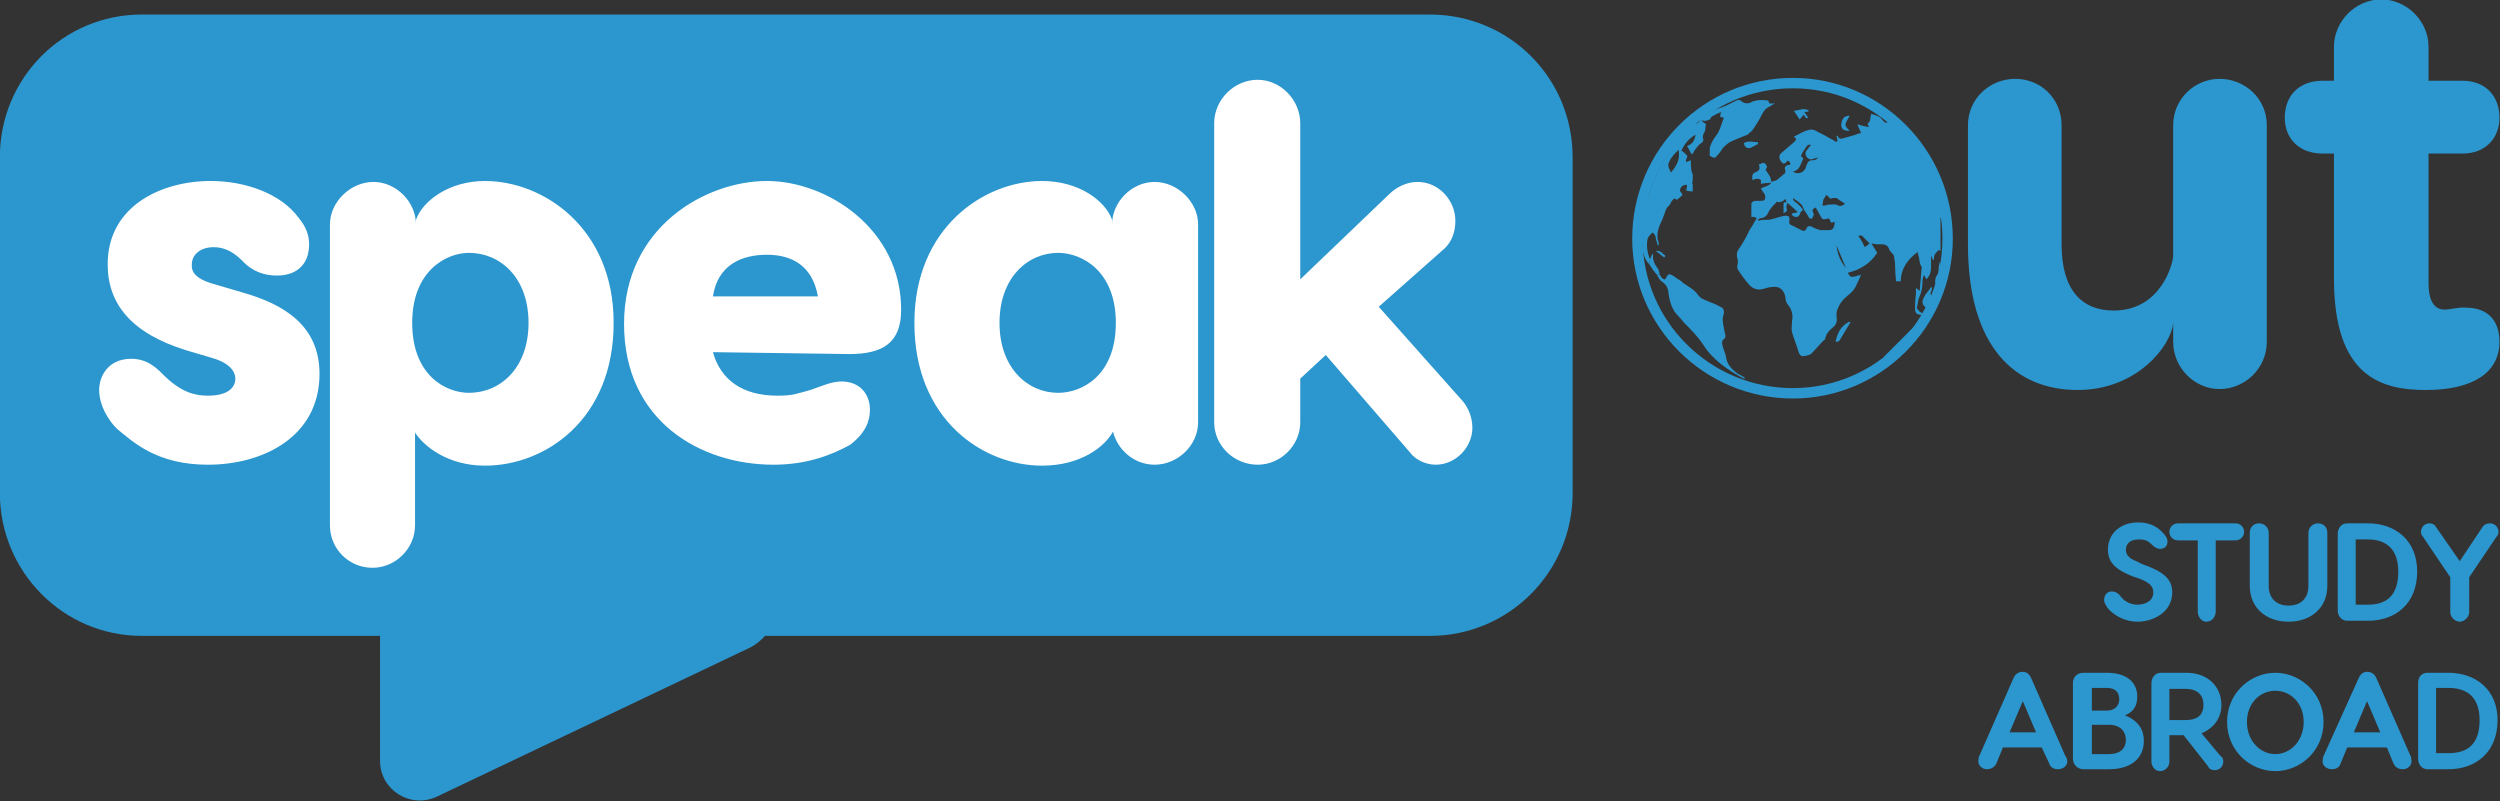
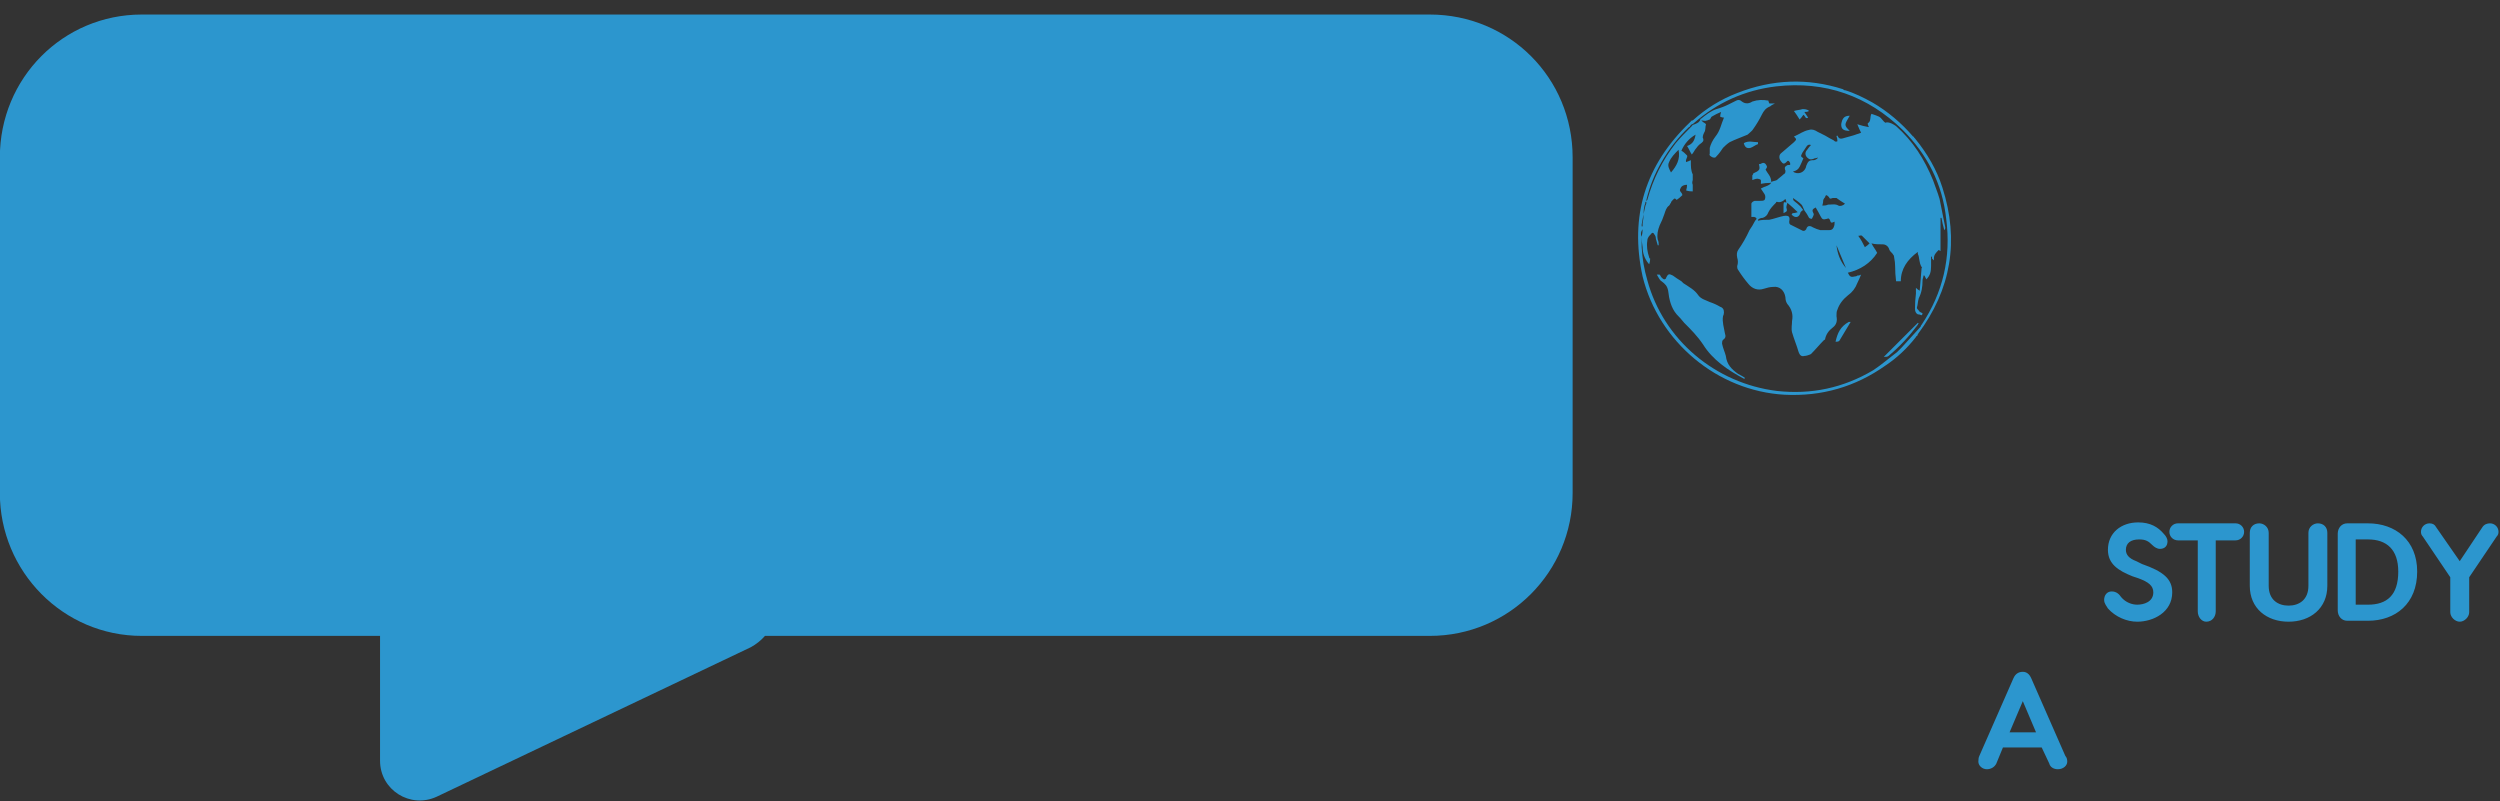
<svg xmlns="http://www.w3.org/2000/svg" xmlns:ns1="http://www.serif.com/" width="100%" height="100%" viewBox="0 0 705 226" version="1.1" xml:space="preserve" style="fill-rule:evenodd;clip-rule:evenodd;stroke-linejoin:round;stroke-miterlimit:2;">
  <rect x="0" y="0" width="705" height="226" fill="#333333" stroke="none" />
  <g id="Path-459" ns1:id="Path 459" transform="matrix(2.667,0,0,2.667,323.733,1374.67)">
    <path d="M29.8,-513.9L-106.4,-513.9C-114.7,-513.9 -121.4,-507.2 -121.4,-498.8L-121.4,-463.3C-121.4,-455 -114.7,-448.2 -106.4,-448.2L-81.2,-448.2L-81.2,-435C-81.2,-431.9 -78,-429.9 -75.2,-431.2L-42,-447C-41.4,-447.333 -40.9,-447.733 -40.5,-448.2L29.8,-448.2C38.2,-448.2 44.9,-455 44.9,-463.3L44.9,-498.8C44.9,-507.2 38.2,-513.9 29.8,-513.9Z" style="fill:rgb(44,150,206);fill-rule:nonzero;" />
  </g>
  <g id="Path-460" ns1:id="Path 460" transform="matrix(2.667,0,0,2.667,323.733,1374.67)">
-     <path d="M-89.8,-492.4C-89.5,-492 -88.7,-491.1 -88.7,-489.6C-88.7,-487.4 -90.1,-486.3 -92.1,-486.3C-93.4,-486.3 -94.7,-486.7 -95.8,-487.9C-96.9,-489 -97.9,-489.3 -98.8,-489.3C-100.2,-489.3 -101.1,-488.5 -101.1,-487.5C-101.1,-487.2 -101.3,-486.2 -99.1,-485.5L-95.7,-484.5C-91.5,-483.3 -87.6,-481.1 -87.6,-475.9C-87.6,-469.3 -93.5,-466.3 -99.4,-466.3C-104.7,-466.3 -107.2,-468.6 -108.9,-470C-109.3,-470.3 -110.9,-472.1 -110.9,-474.2C-110.9,-475.6 -110,-477.5 -107.5,-477.5C-105.7,-477.5 -104.7,-476.4 -103.9,-475.6C-102.1,-473.9 -100.7,-473.6 -99.4,-473.6C-97.1,-473.6 -96.5,-474.6 -96.5,-475.4C-96.5,-475.6 -96.5,-476.9 -99,-477.6L-101.7,-478.4C-107.5,-480.2 -110,-483.3 -110,-487.5C-110,-493.6 -104.4,-496.3 -99.1,-496.3C-95.5,-496.3 -91.7,-495 -89.8,-492.4ZM-56.5,-481.3C-56.5,-471 -63.8,-466.2 -70.1,-466.2C-74.1,-466.2 -76.6,-468.3 -77.5,-469.7L-77.5,-459.9C-77.5,-457.4 -79.6,-455.4 -82,-455.4C-84.5,-455.4 -86.5,-457.4 -86.5,-459.9L-86.5,-491.7C-86.5,-494.1 -84.3,-496.2 -81.9,-496.2C-79.5,-496.2 -77.4,-494.1 -77.4,-491.7L-77.4,-492.2C-76.7,-494.2 -73.9,-496.3 -70.1,-496.3C-64,-496.3 -56.5,-491.4 -56.5,-481.3ZM-65.5,-481.3C-65.5,-486.1 -68.5,-488.7 -71.8,-488.7C-74.2,-488.7 -77.8,-486.8 -77.8,-481.3C-77.8,-475.7 -74.2,-473.9 -71.8,-473.9C-68.5,-473.9 -65.5,-476.5 -65.5,-481.3ZM-26.1,-482.7C-26.1,-479.2 -28,-478 -31.6,-478L-46,-478.2C-45.2,-475.3 -42.9,-473.6 -39.2,-473.6C-37.5,-473.6 -37.2,-473.8 -35.7,-474.2C-34.5,-474.6 -33.5,-475.1 -32.4,-475.1C-30.5,-475.1 -29.4,-473.8 -29.4,-472.1C-29.4,-471 -29.8,-469.7 -31.5,-468.4C-33.5,-467.3 -36.1,-466.3 -39.6,-466.3C-47.3,-466.3 -55.4,-470.9 -55.4,-481.2C-55.4,-491.5 -46.7,-496.3 -40.3,-496.3C-33.9,-496.3 -26.1,-491.2 -26.1,-482.7ZM-46,-484.1L-34.9,-484.1C-35.5,-487.4 -37.7,-488.5 -40.3,-488.5C-43,-488.5 -45.5,-487.4 -46,-484.1ZM5.3,-491.7L5.3,-470.8C5.3,-468.3 3.1,-466.3 0.7,-466.3C-1.4,-466.3 -3.2,-467.8 -3.7,-469.8C-4.5,-468.3 -7,-466.2 -11.2,-466.2C-17.4,-466.2 -24.7,-471 -24.7,-481.3C-24.7,-491.4 -17.3,-496.3 -11.2,-496.3C-7.3,-496.3 -4.5,-494.2 -3.8,-492.2L-3.8,-491.7C-3.8,-494.1 -1.7,-496.2 0.7,-496.2C3.1,-496.2 5.3,-494.1 5.3,-491.7ZM-3.4,-481.3C-3.4,-486.8 -7,-488.7 -9.5,-488.7C-12.7,-488.7 -15.7,-486.1 -15.7,-481.3C-15.7,-476.5 -12.7,-473.9 -9.5,-473.9C-7,-473.9 -3.4,-475.7 -3.4,-481.3ZM34.3,-470.2C34.3,-468.2 32.6,-466.3 30.4,-466.3C29.3,-466.3 28.2,-466.9 27.7,-467.6L18.8,-477.9L16.1,-475.4L16.1,-470.8C16.1,-468.3 14,-466.3 11.6,-466.3C9.1,-466.3 7,-468.3 7,-470.8L7,-502.4C7,-504.9 9.1,-507 11.6,-507C14,-507 16.1,-504.9 16.1,-502.4L16.1,-485.9L25.5,-494.9C26.2,-495.6 27.3,-496.2 28.5,-496.2C30.8,-496.2 32.5,-494.2 32.5,-492.1C32.5,-490.9 32.133,-489.933 31.4,-489.2L24.4,-483L33.3,-473C33.8,-472.4 34.3,-471.4 34.3,-470.2Z" style="fill:white;" />
-   </g>
+     </g>
  <g id="Path-461" ns1:id="Path 461" transform="matrix(2.667,0,0,2.667,323.733,1374.67)">
    <path d="M107.4,-459C107.7,-458.7 107.8,-458.4 107.8,-458.2C107.8,-457.7 107.5,-457.4 107,-457.4C106.7,-457.4 106.4,-457.6 106.2,-457.8C105.8,-458.2 105.5,-458.4 104.8,-458.4C103.9,-458.4 103.4,-458 103.4,-457.3C103.4,-456.8 103.7,-456.4 104.5,-456.1L105.1,-455.8C107.4,-455 108.3,-454.2 108.3,-452.8C108.3,-450.7 106.3,-449.7 104.6,-449.7C103.5,-449.7 102.3,-450.2 101.5,-451.1C101.4,-451.3 101.1,-451.6 101.1,-452C101.1,-452.5 101.4,-452.9 101.9,-452.9C102.4,-452.9 102.7,-452.6 102.9,-452.3C103.4,-451.7 104.1,-451.5 104.6,-451.5C105.3,-451.5 106.3,-451.8 106.3,-452.8C106.3,-453.5 105.8,-453.9 104.7,-454.3L104.1,-454.5C102.6,-455.1 101.5,-455.8 101.5,-457.3C101.5,-459.1 102.9,-460.2 104.7,-460.2C106,-460.2 106.8,-459.7 107.4,-459ZM115.9,-459.2C115.9,-458.7 115.5,-458.3 115,-458.3L112.9,-458.3L112.9,-450.8C112.9,-450.2 112.5,-449.7 111.9,-449.7C111.4,-449.7 111,-450.2 111,-450.8L111,-458.3L108.9,-458.3C108.4,-458.3 108,-458.7 108,-459.2C108,-459.7 108.4,-460.1 108.9,-460.1L115,-460.1C115.5,-460.1 115.9,-459.7 115.9,-459.2ZM124.7,-459.1L124.7,-453.5C124.7,-451.1 122.9,-449.7 120.6,-449.7C118.3,-449.7 116.5,-451.1 116.5,-453.5L116.5,-459.1C116.5,-459.7 116.9,-460.1 117.5,-460.1C118,-460.1 118.5,-459.7 118.5,-459.1L118.5,-453.5C118.5,-452 119.5,-451.4 120.6,-451.4C121.7,-451.4 122.7,-452 122.7,-453.5L122.7,-459.1C122.7,-459.7 123.2,-460.1 123.7,-460.1C124.3,-460.1 124.7,-459.7 124.7,-459.1ZM134.2,-455C134.2,-451.6 131.9,-449.8 129,-449.8L126.8,-449.8C126.2,-449.8 125.8,-450.3 125.8,-450.9L125.8,-459C125.8,-459.6 126.2,-460.1 126.8,-460.1L129,-460.1C131.9,-460.1 134.2,-458.3 134.2,-455ZM132.2,-455C132.2,-457.3 131,-458.4 129,-458.4L127.7,-458.4L127.7,-451.5L129,-451.5C131,-451.5 132.2,-452.5 132.2,-455ZM142.8,-459.2C142.8,-459 142.733,-458.833 142.6,-458.7L139.7,-454.4L139.7,-450.7C139.7,-450.2 139.2,-449.7 138.7,-449.7C138.2,-449.7 137.7,-450.2 137.7,-450.7L137.7,-454.4L134.8,-458.7C134.667,-458.833 134.6,-459 134.6,-459.2C134.6,-459.7 135,-460.1 135.5,-460.1C135.833,-460.1 136.067,-459.967 136.2,-459.7L138.7,-456.1L141.1,-459.7C141.3,-460 141.6,-460.1 141.9,-460.1C142.4,-460.1 142.8,-459.7 142.8,-459.2ZM97.2,-434.9C97.2,-434.5 96.8,-434.1 96.2,-434.1C95.8,-434.1 95.4,-434.3 95.3,-434.7L94.5,-436.4L90.4,-436.4L89.7,-434.7C89.5,-434.3 89.1,-434.1 88.7,-434.1C88.2,-434.1 87.8,-434.5 87.8,-434.9C87.8,-435.167 87.833,-435.367 87.9,-435.5L91.5,-443.7C91.7,-444.167 92.033,-444.4 92.5,-444.4C92.9,-444.4 93.2,-444.167 93.4,-443.7L97,-435.5C97.133,-435.367 97.2,-435.167 97.2,-434.9ZM93.9,-438L92.5,-441.3L91.1,-438L93.9,-438Z" style="fill:rgb(44,150,206);" />
  </g>
  <g id="Path-462" ns1:id="Path 462" transform="matrix(2.667,0,0,2.667,323.733,1374.67)">
-     <path d="M105.3,-437.1C105.3,-435.3 104,-434.1 101.6,-434.1L98.9,-434.1C98.3,-434.1 97.8,-434.6 97.8,-435.2L97.8,-443.2C97.8,-443.9 98.3,-444.3 98.9,-444.3L101.4,-444.3C103.2,-444.3 104.6,-443.5 104.6,-441.8C104.6,-440.9 104.3,-440.2 103.3,-439.8C104.8,-439.2 105.3,-438.2 105.3,-437.1ZM99.8,-440.3L101.4,-440.3C102.2,-440.3 102.7,-440.8 102.7,-441.5C102.7,-442.3 102.2,-442.7 101.4,-442.7L99.8,-442.7L99.8,-440.3ZM103.4,-437.2C103.4,-438 102.9,-438.8 101.6,-438.8L99.8,-438.8L99.8,-435.7L101.6,-435.7C102.9,-435.7 103.4,-436.4 103.4,-437.2ZM113.7,-434.9C113.7,-434.4 113.3,-434 112.8,-434C112.5,-434 112.2,-434.1 112.1,-434.4L109.5,-437.7L108,-437.7L108,-434.9C108,-434.4 107.6,-433.9 107,-433.9C106.5,-433.9 106.1,-434.4 106.1,-434.9L106.1,-443.2C106.1,-443.8 106.5,-444.3 107.1,-444.3L109.8,-444.3C112.1,-444.3 113.5,-442.8 113.5,-440.9C113.5,-439.6 112.8,-438.5 111.4,-437.9L113.4,-435.5C113.6,-435.4 113.7,-435.2 113.7,-434.9ZM108,-439.3L109.7,-439.3C110.8,-439.3 111.6,-439.7 111.6,-440.9C111.6,-442.1 110.8,-442.6 109.7,-442.6L108,-442.6L108,-439.3ZM124.3,-439.1C124.3,-436 121.8,-433.9 119.2,-433.9C116.6,-433.9 114.1,-436 114.1,-439.1C114.1,-442.2 116.6,-444.3 119.2,-444.3C121.8,-444.3 124.3,-442.2 124.3,-439.1ZM116.2,-439.1C116.2,-437.1 117.6,-435.7 119.2,-435.7C120.8,-435.7 122.2,-437.1 122.2,-439.1C122.2,-441.1 120.8,-442.4 119.2,-442.4C117.6,-442.4 116.2,-441.1 116.2,-439.1Z" style="fill:rgb(44,150,206);" />
-   </g>
+     </g>
  <g id="Path-463" ns1:id="Path 463" transform="matrix(2.667,0,0,2.667,323.733,1374.67)">
-     <path d="M133.6,-434.9C133.6,-434.5 133.2,-434.1 132.7,-434.1C132.2,-434.1 131.9,-434.3 131.7,-434.7L131,-436.4L126.8,-436.4L126.1,-434.7C126,-434.3 125.6,-434.1 125.2,-434.1C124.6,-434.1 124.2,-434.5 124.2,-434.9C124.2,-435.167 124.233,-435.367 124.3,-435.5L128,-443.7C128.2,-444.167 128.5,-444.4 128.9,-444.4C129.367,-444.4 129.7,-444.167 129.9,-443.7L133.5,-435.5C133.567,-435.367 133.6,-435.167 133.6,-434.9ZM130.3,-438L128.9,-441.3L127.5,-438L130.3,-438ZM142.7,-439.3C142.7,-435.9 140.4,-434.1 137.5,-434.1L135.3,-434.1C134.7,-434.1 134.3,-434.6 134.3,-435.2L134.3,-443.2C134.3,-443.9 134.7,-444.3 135.3,-444.3L137.5,-444.3C140.4,-444.3 142.7,-442.5 142.7,-439.3ZM140.8,-439.3C140.8,-441.6 139.6,-442.7 137.5,-442.7L136.2,-442.7L136.2,-435.8L137.5,-435.8C139.6,-435.8 140.8,-436.8 140.8,-439.3ZM86.7,-489.6L86.7,-502.2C86.7,-505 89,-507.1 91.7,-507.1C94.4,-507.1 96.6,-505 96.6,-502.2L96.6,-489.6C96.6,-484.7 98.8,-482.6 102.1,-482.6C107.2,-482.6 108.4,-487.7 108.4,-488.4L108.4,-502.2C108.4,-505 110.7,-507.1 113.3,-507.1C116,-507.1 118.3,-505 118.3,-502.2L118.3,-479.3C118.3,-476.5 116,-474.3 113.3,-474.3C110.7,-474.3 108.4,-476.5 108.4,-479.3L108.4,-481.3C108.2,-478.9 104.6,-474.2 98.3,-474.2C91.8,-474.2 86.7,-478.6 86.7,-489.6ZM142.9,-479.3C142.9,-476.1 140.2,-474.2 135.1,-474.2C130.3,-474.2 125.4,-475.7 125.4,-486L125.4,-499.2L124.2,-499.2C121.7,-499.2 120.2,-500.8 120.2,-503C120.2,-505.3 121.7,-506.9 124.2,-506.9L125.4,-506.9L125.4,-510.5C125.4,-513.2 127.7,-515.5 130.4,-515.5C133.1,-515.5 135.4,-513.2 135.4,-510.5L135.4,-506.9L139,-506.9C141.4,-506.9 142.9,-505.3 142.9,-503C142.9,-500.8 141.4,-499.2 139,-499.2L135.4,-499.2L135.4,-485.5C135.4,-483.8 135.9,-482.7 137.1,-482.7C137.7,-482.7 138.7,-483 139.4,-482.9C141.6,-482.9 142.9,-481.6 142.9,-479.3ZM53.5,-487.7C53.433,-487.7 53.4,-487.667 53.4,-487.6C53.4,-487.667 53.433,-487.7 53.5,-487.7C53.567,-487.633 53.6,-487.567 53.6,-487.5C53.733,-487.3 53.867,-487.1 54,-486.9L54,-486.8C54.067,-486.667 54.1,-486.533 54.1,-486.4L53.8,-486.4C53.667,-486.533 53.567,-486.667 53.5,-486.8C53.433,-486.8 53.4,-486.833 53.4,-486.9C53.267,-487.1 53.133,-487.3 53,-487.5C53.067,-487.7 53.1,-487.9 53.1,-488.1C53.167,-488.233 53.233,-488.367 53.3,-488.5C53.3,-488.5 53.3,-488.6 53.4,-488.6L53.4,-488C53.467,-487.933 53.5,-487.833 53.5,-487.7ZM52.2,-490.4C52.067,-490.667 52.1,-490.9 52.3,-491.1C52.3,-490.9 52.267,-490.667 52.2,-490.4ZM52.4,-492.8L52.5,-492.8C52.433,-492.467 52.4,-492.133 52.4,-491.8C52.333,-491.733 52.3,-491.7 52.3,-491.7C52.367,-492.1 52.4,-492.467 52.4,-492.8ZM52.7,-493.7L52.6,-493.7C52.6,-493.833 52.633,-493.967 52.7,-494.1C52.7,-494.1 52.733,-494.067 52.8,-494C52.733,-493.933 52.7,-493.833 52.7,-493.7ZM52.3,-491.7C52.3,-491.7 52.333,-491.733 52.4,-491.8C52.333,-491.667 52.3,-491.567 52.3,-491.5L52.2,-491.5C52.267,-491.567 52.3,-491.633 52.3,-491.7ZM52.7,-494.3L52.8,-494.3C52.8,-494.233 52.767,-494.167 52.7,-494.1L52.7,-494.3ZM82.5,-482.8C82.5,-482.867 82.467,-482.967 82.4,-483.1C82.333,-483.033 82.3,-482.967 82.3,-482.9C81.8,-483.2 81.8,-483.6 82.1,-484.1C82.3,-484.5 82.6,-484.7 82.8,-485.1C82.867,-485.033 82.9,-485 82.9,-485C82.9,-484.867 82.867,-484.733 82.8,-484.6C82.7,-484.4 82.7,-484.3 82.9,-484.1C82.9,-484 83,-483.8 82.9,-483.7C82.767,-483.433 82.633,-483.133 82.5,-482.8ZM83.4,-485.2C83.333,-485.2 83.3,-485.233 83.3,-485.3C83.2,-485.6 83.2,-486 83.4,-486.3C83.6,-486.5 83.6,-486.8 83.6,-487.1C83.6,-487.3 83.7,-487.5 83.7,-487.7L83.8,-487.7C83.733,-486.833 83.633,-486 83.5,-485.2L83.4,-485.2ZM53.7,-488.9C54.2,-489 54.4,-488.6 54.7,-488.4C54.7,-488.3 54.6,-488.3 54.6,-488.2C54.3,-488.4 54,-488.7 53.7,-488.9ZM81.8,-480.9C81.8,-480.967 81.833,-481.033 81.9,-481.1C81.833,-481.033 81.8,-480.967 81.8,-480.9ZM53.1,-487.5C53.033,-487.5 53,-487.533 53,-487.6C53,-487.533 53.033,-487.5 53.1,-487.5ZM53.5,-486.9C53.5,-486.833 53.533,-486.8 53.6,-486.8C53.533,-486.8 53.5,-486.833 53.5,-486.9ZM54.1,-486.7L54.1,-486.8L54.1,-486.7Z" style="fill:rgb(44,150,206);" />
-   </g>
+     </g>
  <g id="Path-464" ns1:id="Path 464" transform="matrix(2.667,0,0,2.667,323.733,1374.67)">
    <path d="M81.2,-479.8C80.267,-478.6 79.2,-477.6 78,-476.8C74.8,-474.533 71.233,-473.5 67.3,-473.7C60.2,-474.1 54,-479.3 52.3,-486.2C50.9,-492.6 52.6,-498 57.3,-502.5C57.367,-502.567 57.433,-502.633 57.5,-502.7C57.5,-502.7 57.533,-502.667 57.6,-502.6C57.533,-502.667 57.5,-502.7 57.5,-502.7L57.6,-502.7C59,-503.967 60.567,-504.933 62.3,-505.6C66.033,-507.067 69.767,-507.2 73.5,-506C73.567,-505.933 73.6,-505.9 73.6,-505.9L73.7,-505.9C74.7,-505.6 75.7,-505.1 76.6,-504.6C78.2,-503.667 79.633,-502.467 80.9,-501C80.967,-501 81,-500.967 81,-500.9C81.067,-500.833 81.1,-500.8 81.1,-500.8C82.4,-499.2 83.4,-497.5 84,-495.6C85.8,-490 84.933,-484.833 81.4,-480.1C81.4,-480.033 81.367,-479.967 81.3,-479.9C81.233,-479.9 81.2,-479.867 81.2,-479.8ZM52.2,-490.4L52.2,-489.3C52.267,-488.1 52.467,-486.933 52.8,-485.8C54.5,-479.5 60,-474.9 66.5,-474.1C70.1,-473.7 73.5,-474.4 76.7,-476.3C77.6,-476.9 78.4,-477.6 79.2,-478.2C79.2,-478.2 79.567,-478.567 79.7,-478.7C80.367,-479.433 81.033,-480.167 81.7,-480.9C81.7,-480.967 81.733,-481.033 81.8,-481.1C84.067,-484.5 84.933,-488.233 84.4,-492.3C84,-496 82.4,-499.1 79.8,-501.7C76.1,-505.3 71.6,-506.9 66.4,-506.3C63.1,-505.9 60.2,-504.6 57.7,-502.4C57.633,-502.333 57.567,-502.3 57.5,-502.3C57.433,-502.233 57.367,-502.167 57.3,-502.1C57.3,-502.033 57.267,-502 57.2,-502C56.067,-500.933 55.1,-499.7 54.3,-498.3C53.567,-497.033 53.033,-495.7 52.7,-494.3L52.7,-494.1C52.7,-494.167 52.733,-494.233 52.8,-494.3C53.4,-496.5 54.4,-498.5 55.8,-500.3C56.3,-500.9 56.9,-501.5 57.4,-502C57.467,-502.067 57.533,-502.133 57.6,-502.2L57.5,-502.2C57.767,-502.267 58,-502.367 58.2,-502.5C58.3,-502.6 58.4,-502.7 58.4,-502.8C58.4,-502.867 58.433,-502.9 58.5,-502.9C59,-503.3 59.5,-503.7 60.1,-503.9C60.567,-504.033 61,-504.2 61.4,-504.4C61.667,-504.533 61.933,-504.667 62.2,-504.8C62.4,-504.9 62.6,-504.9 62.8,-504.7C63.2,-504.4 63.6,-504.5 63.9,-504.7C64.5,-504.9 65,-504.9 65.6,-504.8C65.6,-504.733 65.633,-504.633 65.7,-504.5L66.3,-504.5C66.1,-504.4 65.9,-504.3 65.8,-504.2C65.3,-504 65.1,-503.7 64.9,-503.3C64.633,-502.767 64.333,-502.267 64,-501.8C63.9,-501.6 63.6,-501.4 63.4,-501.2C62.7,-500.9 62.1,-500.7 61.5,-500.4C61.2,-500.2 61,-500 60.8,-499.8C60.6,-499.5 60.4,-499.2 60.1,-498.9C60.033,-498.767 59.9,-498.733 59.7,-498.8C59.5,-498.9 59.3,-499 59.4,-499.2L59.4,-499.8C59.5,-500.2 59.7,-500.6 60,-501C60.5,-501.6 60.6,-502.3 60.9,-503C60.767,-503 60.633,-503.033 60.5,-503.1C60.5,-503.233 60.533,-503.4 60.6,-503.6C60.267,-503.467 59.933,-503.3 59.6,-503.1C59.5,-503 59.5,-502.9 59.4,-502.8C59.3,-502.8 59.2,-502.7 59.1,-502.7C58.9,-502.6 58.7,-502.7 58.5,-502.7C58.633,-502.567 58.767,-502.467 58.9,-502.4L59,-502.3C58.9,-502 59,-501.7 58.8,-501.4C58.7,-501.2 58.6,-500.9 58.7,-500.8C58.8,-500.5 58.6,-500.4 58.5,-500.3C58.3,-500.167 58.133,-500 58,-499.8C57.8,-499.6 57.7,-499.3 57.5,-499.1C57.3,-499.4 57.2,-499.7 57,-500C57.6,-500.2 57.8,-500.6 57.9,-501.2C57.2,-500.8 56.7,-500.2 56.4,-499.5C56.6,-499.4 56.8,-499.2 57,-499C57.1,-498.8 56.8,-498.6 56.9,-498.3C57.1,-498.367 57.267,-498.433 57.4,-498.5L57.4,-498.3C57.4,-497.9 57.4,-497.4 57.6,-497L57.6,-496.4C57.533,-496.2 57.533,-496.033 57.6,-495.9L57.6,-495.2C57.4,-495.2 57.2,-495.2 56.9,-495.3C56.967,-495.5 57,-495.7 57,-495.9C56.7,-495.9 56.4,-495.8 56.3,-495.5C56.1,-495.2 56.5,-495.1 56.5,-494.8C56.3,-494.6 56.1,-494.433 55.9,-494.3C55.7,-494.5 55.7,-494.5 55.5,-494.3C55.4,-494.2 55.3,-494.1 55.3,-494C55.2,-493.9 55.2,-493.8 55.1,-493.7C54.8,-493.5 54.7,-493.1 54.6,-492.8C54.467,-492.4 54.3,-492 54.1,-491.6C53.9,-491.1 53.8,-490.6 53.9,-490.1C54,-489.9 54,-489.7 54,-489.5L53.9,-489.5C53.833,-489.767 53.767,-490 53.7,-490.2C53.7,-490.4 53.633,-490.567 53.5,-490.7C53.5,-490.8 53.3,-490.9 53.2,-490.7C53,-490.5 52.8,-490.3 52.8,-490C52.7,-489.4 52.8,-488.8 53,-488.2C53,-488.1 53.1,-488.1 53.1,-488.1C53.1,-487.9 53.067,-487.7 53,-487.5C52.933,-487.567 52.9,-487.6 52.9,-487.6C52.5,-488.1 52.3,-488.7 52.3,-489.3C52.233,-489.7 52.2,-490.067 52.2,-490.4C52.267,-490.667 52.3,-490.933 52.3,-491.2C52.1,-490.933 52.067,-490.667 52.2,-490.4ZM57.5,-502.3L57.5,-502.2L57.5,-502.3ZM52.2,-491.7L52.2,-491.5L52.3,-491.5L52.3,-491.8C52.367,-492.133 52.4,-492.467 52.4,-492.8C52.467,-493.133 52.533,-493.433 52.6,-493.7C52.667,-493.833 52.7,-493.933 52.7,-494C52.7,-494.067 52.667,-494.1 52.6,-494.1C52.6,-493.967 52.567,-493.833 52.5,-493.7C52.433,-493.433 52.4,-493.133 52.4,-492.8C52.333,-492.467 52.267,-492.1 52.2,-491.7ZM56.1,-499.6C55.7,-499.2 55.3,-498.8 55.1,-498.3C54.9,-497.9 55.1,-497.6 55.3,-497.2C55.9,-497.9 56.3,-498.6 56.1,-499.6ZM81.2,-479.8C81.2,-479.867 81.233,-479.9 81.3,-479.9C81.233,-479.9 81.2,-479.867 81.2,-479.8ZM81.1,-500.8C81.1,-500.8 81.067,-500.833 81,-500.9C81.067,-500.833 81.1,-500.8 81.1,-500.8ZM73.7,-505.9L73.6,-505.9L73.7,-505.9ZM79.2,-478.2L79.3,-478.3L79.2,-478.2Z" style="fill:rgb(44,150,206);" />
  </g>
  <g id="Path-465" ns1:id="Path 465" transform="matrix(2.667,0,0,2.667,323.733,1374.67)">
    <path d="M66.5,-496.4C66.7,-496.6 67,-496.8 67.2,-497C67.4,-497.1 67.4,-497.2 67.4,-497.4C67.3,-497.6 67.3,-497.8 67.5,-497.9C67.6,-498 67.7,-498 67.9,-498L67.9,-498.2C67.8,-498.4 67.7,-498.5 67.6,-498.4C67.6,-498.4 67.567,-498.367 67.5,-498.3C67.4,-498.2 67.2,-498 67,-498.3C66.7,-498.6 66.7,-499 66.9,-499.2C67.367,-499.6 67.833,-500 68.3,-500.4C68.6,-500.7 68.6,-500.7 68.3,-501C68.8,-501.2 69.3,-501.6 69.9,-501.7C70.2,-501.8 70.5,-501.7 70.8,-501.5C71.067,-501.367 71.333,-501.233 71.6,-501.1C71.933,-500.9 72.233,-500.733 72.5,-500.6C72.6,-500.5 72.7,-500.4 72.9,-500.5C72.9,-500.7 72.867,-500.867 72.8,-501C72.8,-501.067 72.833,-501.1 72.9,-501.1C73.1,-500.6 73.4,-500.8 73.8,-500.9C74.333,-501.033 74.867,-501.2 75.4,-501.4C75.267,-501.667 75.133,-501.967 75,-502.3C75.4,-502.167 75.8,-502.067 76.2,-502L76.2,-502.1C76.133,-502.167 76.1,-502.267 76.1,-502.4C76.5,-502.6 76.3,-503.1 76.5,-503.4C76.8,-503.3 77.1,-503.2 77.3,-503.1C77.5,-503 77.6,-502.8 77.8,-502.6C77.9,-502.5 78,-502.4 78.1,-502.5C78.5,-502.5 78.8,-502.3 79.1,-502.1C80.9,-500.5 82.1,-498.6 83,-496.4C83.2,-495.8 83.5,-495.1 83.7,-494.4C83.9,-493.4 84.1,-492.4 84.3,-491.4C84.3,-491.3 84.3,-491.2 84.2,-491.1C84.067,-491.567 83.967,-492 83.9,-492.4L83.8,-492.4L83.8,-488.9C83.7,-488.9 83.7,-489 83.6,-489C83.3,-488.7 83.1,-488.5 83.1,-488.1L83.1,-487.9C83.033,-487.967 82.967,-488.033 82.9,-488.1L82.9,-488.3L82.8,-488.3L82.8,-487.3C82.8,-486.7 82.7,-486.3 82.3,-485.9C82.233,-486.033 82.167,-486.167 82.1,-486.3L82,-486.3C82,-486.1 81.9,-486 81.9,-485.8C81.9,-485.1 81.8,-484.5 81.5,-483.9C81.4,-483.6 81.4,-483.2 81.3,-482.9C81.3,-482.8 81.4,-482.7 81.5,-482.6C81.6,-482.4 81.8,-482.4 81.9,-482.3C81.9,-482.233 81.867,-482.167 81.8,-482.1C81.667,-482.167 81.533,-482.2 81.4,-482.2C81.2,-482.3 81.1,-482.5 81.1,-482.8C81.1,-483.333 81.133,-483.867 81.2,-484.4L81.2,-485C81.333,-484.867 81.467,-484.767 81.6,-484.7C81.667,-485.5 81.733,-486.3 81.8,-487.1C81.867,-487.167 81.867,-487.2 81.8,-487.2C81.5,-487.7 81.6,-488.2 81.4,-488.6L81.4,-488.8C80.3,-488 79.6,-487 79.6,-485.7L79.1,-485.7C79.033,-486.233 79,-486.767 79,-487.3C79,-487.567 78.967,-487.867 78.9,-488.2C78.9,-488.333 78.867,-488.433 78.8,-488.5C78.7,-488.7 78.5,-488.8 78.4,-489C78.3,-489.4 78,-489.6 77.7,-489.6C77.3,-489.6 76.9,-489.6 76.5,-489.7C76.7,-489.3 76.9,-489.1 77.1,-488.7C76.4,-487.6 75.3,-486.9 74,-486.6C74.2,-486.2 74.3,-486.1 74.7,-486.2C74.833,-486.2 74.933,-486.233 75,-486.3C75.1,-486.3 75.2,-486.3 75.4,-486.4C75.267,-486.067 75.133,-485.767 75,-485.5C74.8,-484.967 74.467,-484.533 74,-484.2C73.5,-483.8 73.1,-483.3 72.9,-482.7C72.8,-482.5 72.8,-482.3 72.8,-482C72.9,-481.5 72.8,-481.1 72.4,-480.8C72,-480.5 71.7,-480.1 71.6,-479.6C71.6,-479.533 71.567,-479.5 71.5,-479.5C71,-479 70.6,-478.5 70.1,-478C69.9,-477.9 69.6,-477.8 69.4,-477.8C69.1,-477.7 68.9,-477.9 68.8,-478.2C68.6,-478.9 68.3,-479.6 68.1,-480.3C68,-480.7 68.1,-481.1 68.1,-481.5C68.233,-482.167 68.067,-482.767 67.6,-483.3C67.467,-483.5 67.4,-483.733 67.4,-484C67.3,-484.7 66.8,-485.2 66.1,-485.1C65.8,-485.1 65.4,-485 65.1,-484.9C64.5,-484.7 63.9,-484.9 63.5,-485.4C63.1,-485.867 62.733,-486.367 62.4,-486.9C62.3,-487 62.3,-487.2 62.3,-487.3C62.4,-487.6 62.4,-487.9 62.3,-488.2C62.233,-488.533 62.267,-488.8 62.4,-489C62.867,-489.667 63.267,-490.367 63.6,-491.1C63.8,-491.4 64,-491.7 64.2,-492.1C64.4,-492.3 64.4,-492.4 64.1,-492.5L63.8,-492.5L63.8,-493.9C63.8,-494 64,-494.2 64.2,-494.2L64.7,-494.2C64.9,-494.2 65.1,-494.2 65.2,-494.3C65.3,-494.5 65.3,-494.7 65.2,-494.9C65.067,-495.1 64.933,-495.3 64.8,-495.5C65,-495.6 65.2,-495.7 65.5,-495.8C65.7,-495.9 65.9,-496 65.9,-496.2C65.9,-496.2 65.9,-496.1 65.8,-496.1C65.467,-496.1 65.133,-496.067 64.8,-496C64.8,-496.2 64.9,-496.5 64.6,-496.5C64.4,-496.6 64.2,-496.5 63.9,-496.4L63.9,-496.9C63.967,-496.967 64,-497.033 64,-497.1C64.133,-497.167 64.267,-497.233 64.4,-497.3C64.7,-497.5 64.7,-497.6 64.6,-498.1C64.8,-498 65,-498.4 65.3,-498.1C65.5,-497.8 65.5,-497.8 65.3,-497.5C65.5,-497.1 65.9,-496.8 65.9,-496.2C66.1,-496.3 66.3,-496.3 66.5,-496.4ZM76.3,-489.7C76.033,-489.967 75.767,-490.233 75.5,-490.5C75.4,-490.6 75.3,-490.5 75.1,-490.5C75.4,-490.1 75.6,-489.7 75.8,-489.3C76,-489.433 76.167,-489.567 76.3,-489.7ZM73.7,-493.9C73.367,-494.1 73.067,-494.3 72.8,-494.5L72.4,-494.5C72.1,-494.4 72.1,-494.4 72,-494.6C71.9,-494.7 71.8,-494.8 71.7,-494.8C71.7,-494.8 71.6,-494.7 71.6,-494.6C71.533,-494.533 71.467,-494.433 71.4,-494.3C71.4,-494.1 71.367,-493.9 71.3,-493.7C71.5,-493.7 71.7,-493.7 71.9,-493.8C72.3,-493.8 72.7,-493.9 73,-493.7C73.2,-493.6 73.5,-493.7 73.7,-493.9ZM69.3,-498.7C69.167,-498.367 69.033,-498.067 68.9,-497.8C68.767,-497.533 68.533,-497.367 68.2,-497.3C68.7,-496.9 69.5,-497.2 69.6,-497.9C69.8,-498.4 69.9,-498.5 70.4,-498.5C70.5,-498.5 70.7,-498.6 70.8,-498.7L70.8,-498.8C70.733,-498.733 70.633,-498.7 70.5,-498.7C70.3,-498.6 70,-498.5 69.8,-498.7C69.5,-498.9 69.4,-499.3 69.7,-499.6C69.833,-499.8 69.967,-499.967 70.1,-500.1C69.9,-500.2 69.7,-500.1 69.6,-499.9C69.467,-499.7 69.333,-499.5 69.2,-499.3C69,-498.9 69,-498.9 69.3,-498.7ZM67.4,-494.4C67.1,-494.1 66.8,-494 66.5,-494.1C66.433,-494.1 66.4,-494.067 66.4,-494C66.1,-493.7 65.8,-493.4 65.6,-493C65.5,-492.7 65.3,-492.5 65,-492.4C64.8,-492.4 64.633,-492.333 64.5,-492.2L64.5,-492.1C64.9,-492.2 65.3,-492.2 65.7,-492.2C66.2,-492.3 66.7,-492.5 67.2,-492.6C67.8,-492.7 67.9,-492.5 67.8,-492C67.8,-491.9 67.8,-491.8 67.9,-491.7C68.3,-491.5 68.7,-491.3 69.1,-491.1C69.3,-490.967 69.467,-491 69.6,-491.2C69.7,-491.6 70,-491.6 70.3,-491.4C70.567,-491.267 70.833,-491.167 71.1,-491.1L72,-491.1C72.3,-491.1 72.4,-491.2 72.5,-491.4C72.6,-491.6 72.6,-491.8 72.6,-492C72.2,-491.8 72.2,-491.9 72.1,-492.2C72,-492.3 72,-492.4 71.8,-492.3C71.4,-492.2 71.3,-492.2 71.1,-492.6C70.967,-492.867 70.8,-493.167 70.6,-493.5C70.2,-493.3 70.2,-493.2 70.4,-492.8C70.4,-492.7 70.3,-492.5 70.2,-492.3C70.2,-492.3 70,-492.3 69.9,-492.4C69.767,-492.667 69.6,-492.933 69.4,-493.2C69.3,-493.4 69.2,-493.7 69.1,-493.8C68.8,-494.1 68.5,-494.3 68.2,-494.5C68.2,-494.367 68.233,-494.267 68.3,-494.2C68.567,-494 68.8,-493.8 69,-493.6C69.1,-493.5 69.2,-493.3 69.3,-493.2L69.2,-493.2C69.1,-493.1 69.1,-493.1 69,-493C68.9,-492.5 68.5,-492.3 68.1,-492.7C68.1,-492.7 68,-492.8 68.1,-492.8C68.1,-492.867 68.133,-492.9 68.2,-492.9C68.333,-492.9 68.5,-492.933 68.7,-493C68.367,-493.333 68,-493.667 67.6,-494C67.6,-493.9 67.5,-493.7 67.5,-493.5C67.6,-493.1 67.6,-493.1 67.2,-492.9L67.2,-493.8C67.2,-494.1 67.3,-494.1 67.5,-494C67.5,-494.133 67.467,-494.267 67.4,-494.4ZM72.8,-489.5C72.9,-488.6 73.2,-487.8 73.8,-487.1C73.467,-487.9 73.133,-488.7 72.8,-489.5ZM53.8,-486.4L54.1,-486.4C54.2,-486.3 54.2,-486.2 54.3,-486.1C54.4,-486 54.5,-485.9 54.6,-485.9C54.7,-485.9 54.8,-486 54.8,-486.1C55,-486.5 55.1,-486.5 55.5,-486.3C55.767,-486.1 56.067,-485.9 56.4,-485.7C56.467,-485.633 56.533,-485.567 56.6,-485.5C57.2,-485.1 57.8,-484.8 58.2,-484.2C58.5,-483.8 59,-483.7 59.4,-483.5C59.8,-483.367 60.167,-483.2 60.5,-483C60.8,-482.9 60.9,-482.7 60.9,-482.4C60.9,-482.267 60.867,-482.133 60.8,-482C60.7,-481.4 60.9,-480.8 61,-480.2C61.1,-479.9 61.1,-479.7 60.8,-479.5C60.7,-479.4 60.7,-479.2 60.7,-479.1C60.8,-478.6 61,-478.2 61.1,-477.8C61.2,-476.9 61.7,-476.4 62.4,-475.9C62.667,-475.767 62.9,-475.633 63.1,-475.5L63.1,-475.4L63,-475.4C61.3,-476.3 59.7,-477.4 58.7,-479C58.1,-479.9 57.4,-480.6 56.7,-481.3C56.433,-481.633 56.167,-481.933 55.9,-482.2C55.3,-482.9 55.1,-483.8 55,-484.7C54.9,-485.2 54.7,-485.4 54.3,-485.7C54.1,-485.8 54,-486.1 53.8,-486.4ZM81.5,-481.2C81.433,-481.2 81.4,-481.167 81.4,-481.1C80.5,-479.9 79.5,-478.8 78.3,-477.8C78.2,-477.7 78,-477.7 77.8,-477.7C79,-478.9 80.2,-480.1 81.4,-481.3C81.4,-481.3 81.433,-481.267 81.5,-481.2ZM74.3,-481.4C73.9,-480.7 73.5,-480.1 73.1,-479.4C73,-479.3 72.8,-479.3 72.7,-479.3C72.9,-480.2 73.2,-480.9 74.1,-481.4L74.3,-481.4ZM68.3,-503.7C68.6,-503.8 68.9,-503.8 69.2,-503.9C69.4,-503.9 69.7,-503.9 69.9,-503.7C69.7,-503.6 69.6,-503.6 69.4,-503.6C69.533,-503.4 69.667,-503.2 69.8,-503C69.5,-502.8 69.5,-503.2 69.3,-503.3C69.167,-503.1 69.033,-502.933 68.9,-502.8C68.7,-503.133 68.5,-503.433 68.3,-503.7ZM74.2,-503.2C73.6,-502.2 73.6,-502.2 74.2,-501.6C73.5,-501.6 73.3,-501.8 73.3,-502.3C73.4,-502.9 73.6,-503.2 74.2,-503.2ZM64.5,-500.4L64.5,-500.2C64.2,-500.1 64,-499.9 63.7,-499.8C63.3,-499.7 63.1,-499.9 63,-500.3C63.5,-500.6 64,-500.4 64.5,-500.4Z" style="fill:rgb(44,150,206);" />
  </g>
  <g id="Path-466" ns1:id="Path 466" transform="matrix(2.667,0,0,2.667,323.733,1374.67)">
-     <path d="M68.2,-473.3C58.8,-473.3 51.2,-480.9 51.2,-490.2C51.2,-499.6 58.8,-507.2 68.2,-507.2C77.5,-507.2 85.1,-499.6 85.1,-490.2C85.1,-480.9 77.5,-473.3 68.2,-473.3ZM68.2,-506.1C59.4,-506.1 52.3,-499 52.3,-490.2C52.3,-481.5 59.4,-474.4 68.2,-474.4C76.9,-474.4 84,-481.5 84,-490.2C84,-499 76.9,-506.1 68.2,-506.1Z" style="fill:rgb(44,150,206);" />
-   </g>
+     </g>
</svg>